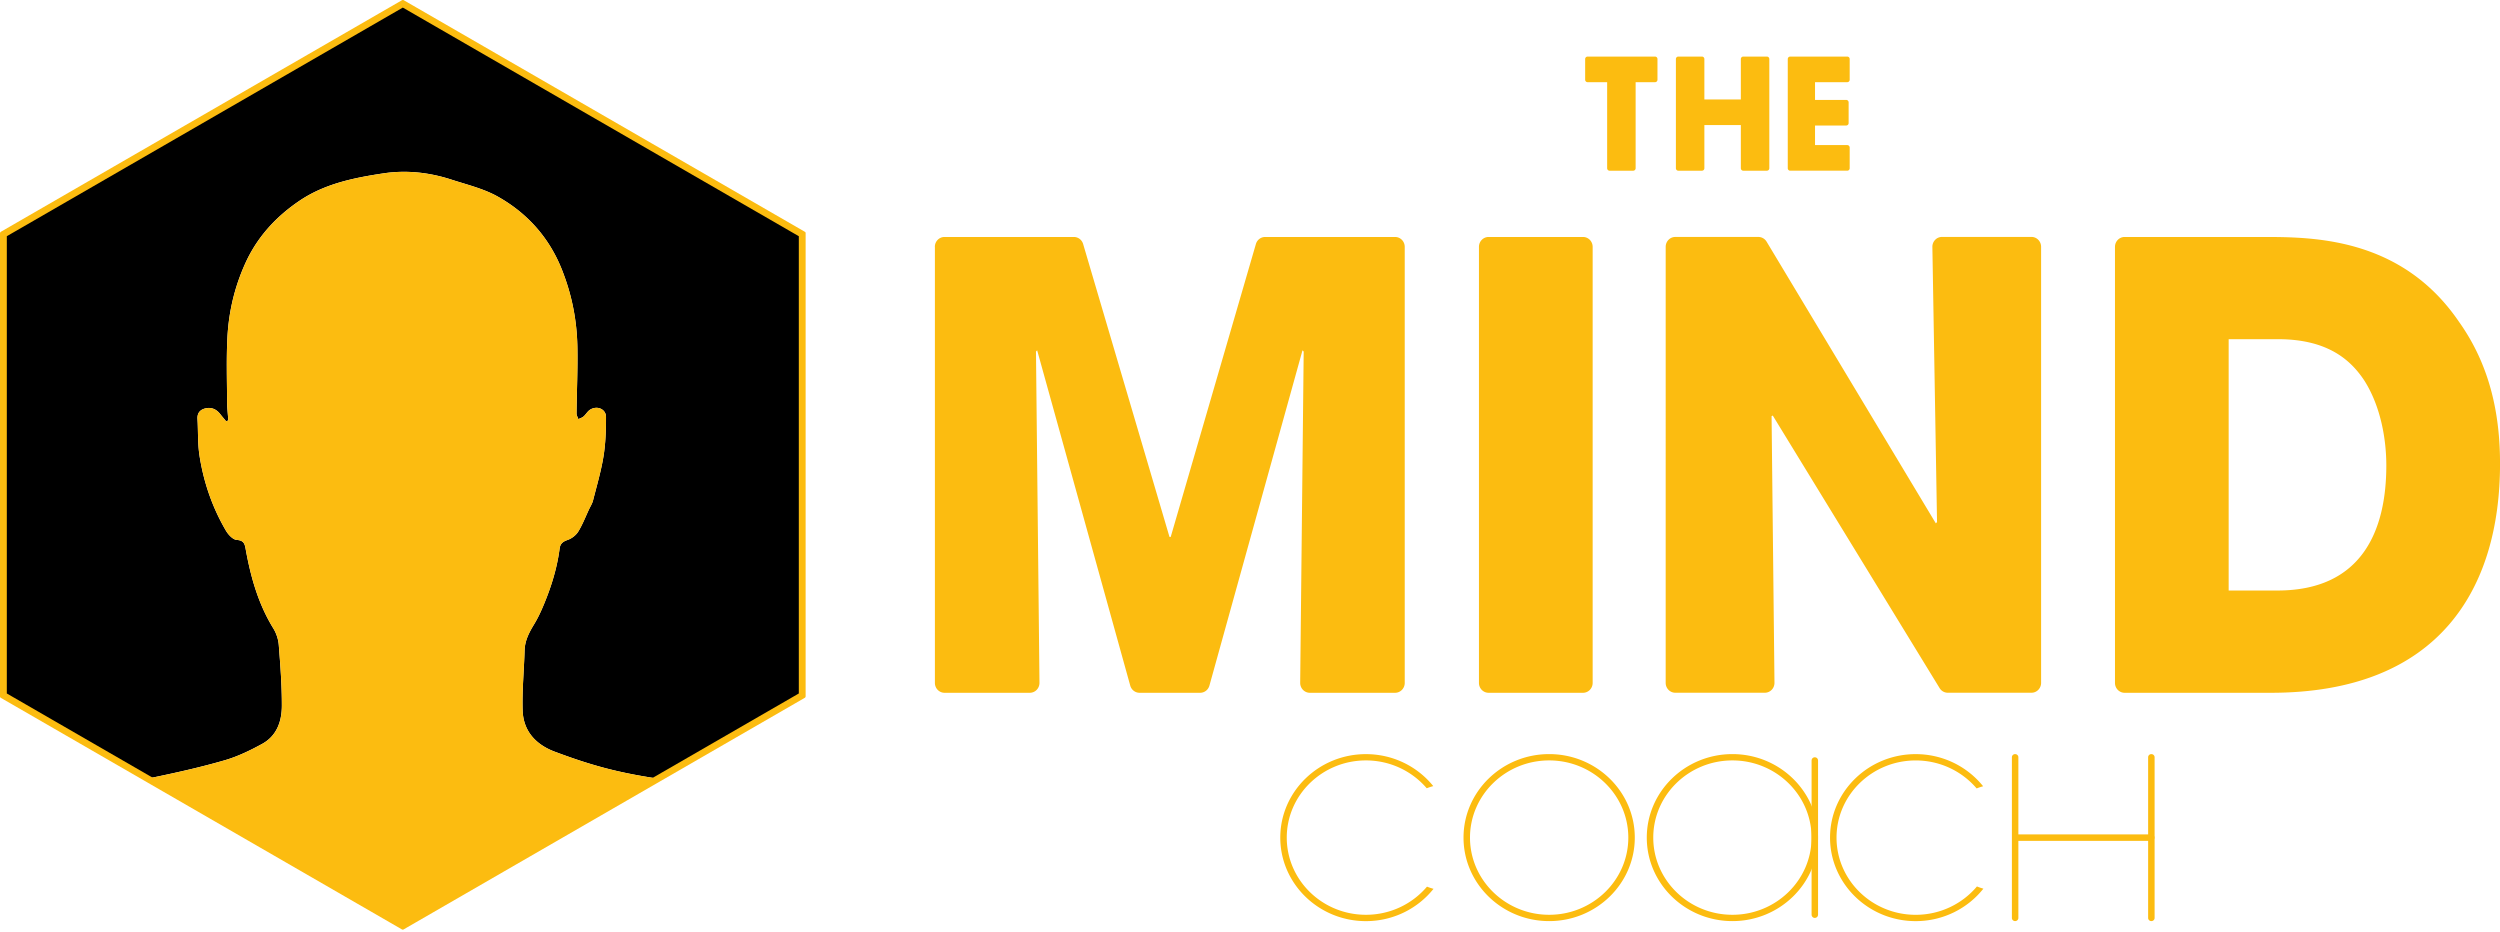
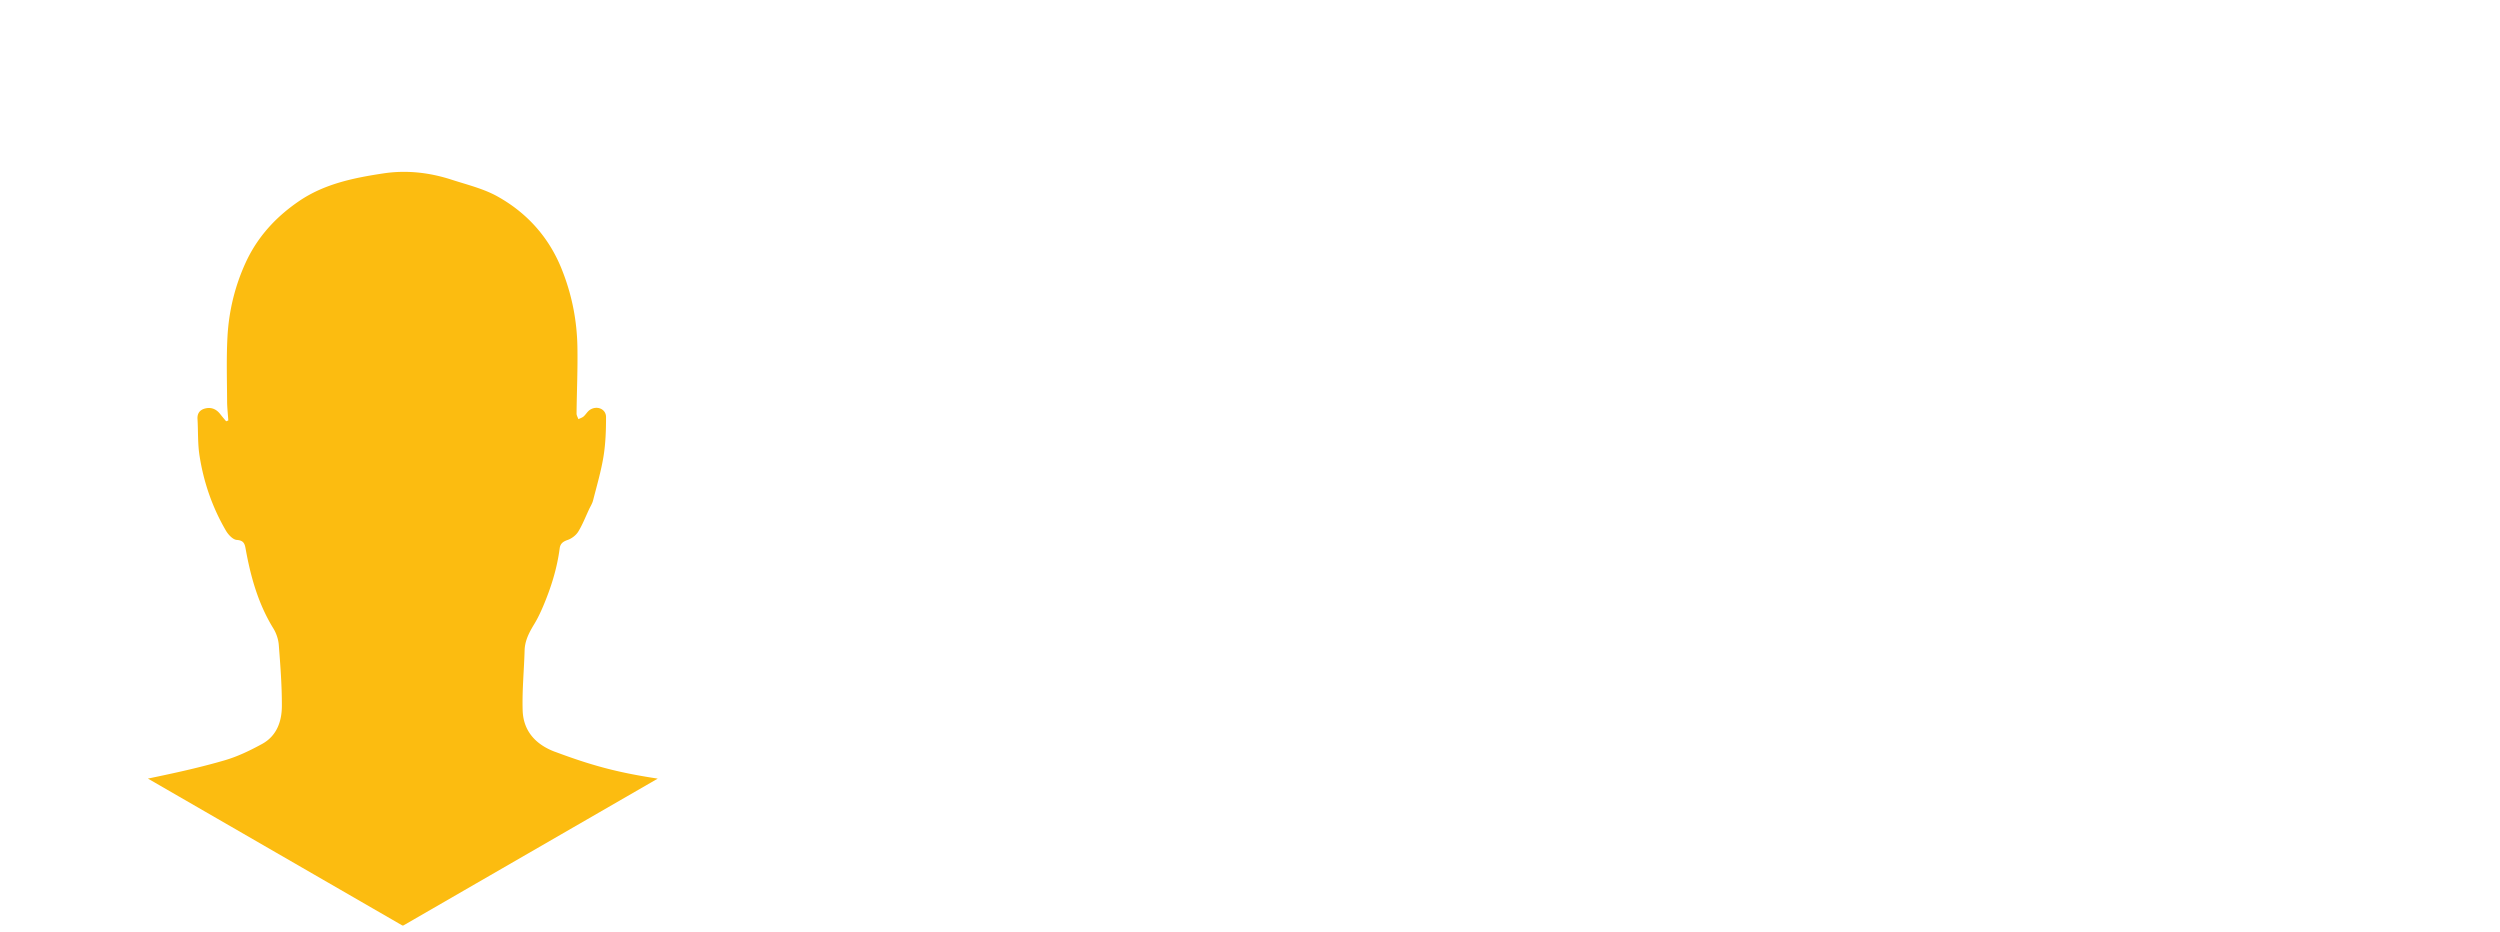
<svg xmlns="http://www.w3.org/2000/svg" width="950" height="354" fill="none">
-   <path fill="#FCBC10" d="M355.24 93.81c0-2.08 1.64-3.76 3.67-3.76h49.16c1.62 0 3.05 1.08 3.52 2.67l32.82 111.32h.46l32.37-111.3c.46-1.6 1.89-2.69 3.52-2.69h49.37c2.03 0 3.67 1.68 3.67 3.76V259.5c0 2.08-1.64 3.76-3.67 3.76h-32.39c-.98 0-1.92-.4-2.61-1.12a3.797 3.797 0 0 1-1.06-2.68l1.33-125.87-.45-.47-35.37 127.41c-.45 1.62-1.89 2.73-3.53 2.73h-23.03c-1.64 0-3.08-1.12-3.53-2.73l-35.37-127.41-.45.47L395 259.46c.01 1-.37 1.97-1.06 2.68a3.65 3.65 0 0 1-2.61 1.12h-32.4c-2.03 0-3.67-1.68-3.67-3.76V93.81h-.02Zm206.76 0c0-2.08 1.64-3.76 3.67-3.76h35.87c2.03 0 3.67 1.68 3.67 3.76V259.5c0 2.08-1.64 3.76-3.67 3.76h-35.87c-2.03 0-3.67-1.68-3.67-3.76V93.81Zm70.96-.02c0-2.07 1.64-3.75 3.66-3.75h31.56c1.27 0 2.45.68 3.12 1.78l64.31 107.05.46-.47-1.77-104.56c-.02-1.01.36-1.98 1.05-2.69a3.61 3.61 0 0 1 2.61-1.12h34c2.02 0 3.66 1.68 3.66 3.75v165.71c0 2.07-1.64 3.75-3.66 3.75h-31.81c-1.26 0-2.43-.66-3.1-1.76l-63.4-103.57-.45.23 1.1 101.31c.01 1-.37 1.97-1.06 2.68-.69.71-1.63 1.11-2.6 1.11h-34.02c-2.02 0-3.66-1.68-3.66-3.75V93.78v.01Zm170.73.02c0-2.08 1.64-3.76 3.67-3.76h52.34c18.98 0 52.81 0 74.76 32.3 11.66 16.39 15.55 34.88 15.55 53.84 0 47.28-22.87 87.07-87.11 87.07h-55.54c-2.03 0-3.67-1.68-3.67-3.76V93.81Zm43.2 130.59h18.52c32.24 0 41.39-22.94 41.39-47.52 0-9.83-2.06-22.23-8.23-32.07-5.03-7.72-13.72-15.92-32.93-15.92h-18.75v95.51ZM610.72 31.23h-7.44c-.51 0-.92-.42-.92-.94v-7.85c0-.52.41-.94.92-.94h25.64c.51 0 .92.42.92.94v7.85c0 .52-.41.94-.92.94h-7.38v32.7c0 .52-.41.94-.92.94h-8.98c-.51 0-.92-.42-.92-.94v-32.7Zm26.12-8.79c0-.52.41-.94.92-.94h8.98c.51 0 .92.42.92.94v15.35h13.86V22.44c0-.52.41-.94.92-.94h8.98c.51 0 .92.42.92.94v41.49c0 .52-.41.94-.92.94h-8.98c-.51 0-.92-.42-.92-.94V47.52h-13.86v16.41c0 .52-.41.94-.92.94h-8.98c-.51 0-.92-.42-.92-.94V22.44Zm42.51 0c0-.52.41-.94.92-.94h21.69c.51 0 .92.42.92.94v7.85c0 .52-.41.94-.92.94h-12.25v6.74h11.85c.51 0 .92.42.92.94v7.85c0 .52-.41.94-.92.94h-11.85v7.44h12.25c.51 0 .92.42.92.94v7.85c0 .52-.41.94-.92.94h-21.69c-.51 0-.92-.42-.92-.94V22.44Zm-90.67 327.58c-17.94 0-32.54-14.23-32.54-31.73s14.6-31.73 32.54-31.73c17.94 0 32.54 14.23 32.54 31.73s-14.6 31.73-32.54 31.73Zm0-61.06c-16.59 0-30.08 13.16-30.08 29.33 0 16.17 13.5 29.33 30.08 29.33s30.08-13.16 30.08-29.33c0-16.17-13.5-29.33-30.08-29.33Zm69.64 61.06c-17.94 0-32.54-14.23-32.54-31.73s14.6-31.73 32.54-31.73c17.94 0 32.54 14.23 32.54 31.73s-14.6 31.73-32.54 31.73Zm0-61.06c-16.59 0-30.08 13.16-30.08 29.33 0 16.17 13.5 29.33 30.08 29.33s30.08-13.16 30.08-29.33c0-16.17-13.5-29.33-30.08-29.33Zm92.92 47.89c-5.52 6.57-13.91 10.78-23.28 10.78-16.59 0-30.08-13.16-30.08-29.33 0-16.17 13.5-29.33 30.08-29.33 9.31 0 17.65 4.15 23.17 10.64.8-.33 1.63-.6 2.46-.83-5.96-7.43-15.24-12.21-25.63-12.21-17.94 0-32.54 14.23-32.54 31.73s14.6 31.73 32.54 31.73c10.46 0 19.78-4.84 25.73-12.34a20.2 20.2 0 0 1-2.45-.84Zm-208.97.06c-5.52 6.54-13.88 10.71-23.22 10.71-16.59 0-30.08-13.16-30.08-29.33 0-16.17 13.5-29.33 30.08-29.33 9.28 0 17.59 4.12 23.11 10.58.81-.32 1.64-.59 2.48-.82-5.96-7.4-15.22-12.15-25.59-12.15-17.94 0-32.54 14.23-32.54 31.73s14.6 31.73 32.54 31.73c10.43 0 19.73-4.81 25.69-12.28-.84-.22-1.66-.5-2.47-.82v-.02Zm223.48 13.11c-.68 0-1.23-.54-1.23-1.2v-61.06c0-.66.55-1.2 1.23-1.2.68 0 1.23.54 1.23 1.2v61.06c0 .66-.55 1.2-1.23 1.2Zm51.77 0c-.68 0-1.23-.54-1.23-1.2v-61.06c0-.66.55-1.2 1.23-1.2.68 0 1.23.54 1.23 1.2v61.06c0 .66-.55 1.2-1.23 1.2Z" />
-   <path fill="#FCBC10" d="M765.69 318.29c0-.68.45-1.23 1-1.23h51c.55 0 1 .55 1 1.23 0 .68-.45 1.23-1 1.23h-51c-.55 0-1-.55-1-1.23Zm-76.06 30.53c-.68 0-1.23-.54-1.23-1.2v-58.67c0-.66.55-1.2 1.23-1.2.68 0 1.23.54 1.23 1.2v58.67c0 .66-.55 1.2-1.23 1.2Z" />
-   <path fill="#000" d="M304.75 89.37s0-.08-.01-.12a.37.37 0 0 0-.05-.11c0-.01 0-.02-.02-.04a.575.575 0 0 0-.19-.19s0-.01-.02-.02L153.36 1.65h-.02c-.04-.02-.07-.04-.11-.05h-.06c-.08-.01-.16 0-.24.02-.03 0-.06.01-.09.02-.01 0-.03 0-.05.01L1.69 88.89l-.06.06c-.02.01-.04.01-.06.03-.02.02-.01.04-.03.06-.05.06-.08.13-.1.21 0 .04-.02.06-.03.1 0 .02-.01.03-.01.04V263.9c0 .04 0 .08.01.12.01.04.03.08.05.11 0 .01 0 .02.02.04.05.08.11.14.19.19l.02.02 54.5 31.47c.91-.16 1.12-.22 2.85-.59 8.86-1.85 17.71-3.85 26.38-6.37 4.92-1.43 9.67-3.74 14.18-6.21 5.6-3.07 7.48-8.61 7.5-14.46.02-7.71-.56-15.44-1.17-23.13-.16-2.09-.89-4.33-1.98-6.16l-.09-.15c-5.78-9.38-8.64-19.7-10.55-30.35-.34-1.92-.81-3.09-3.35-3.27-1.46-.1-3.2-1.97-4.08-3.46-5.22-8.89-8.52-18.51-10.08-28.62-.7-4.56-.48-9.25-.76-13.88-.14-2.3 1.06-3.59 3.13-4.04 2.24-.49 4.1.38 5.5 2.18.73.93 1.51 1.83 2.26 2.74.27-.11.55-.21.82-.32-.16-2.44-.45-4.88-.46-7.32-.03-8.17-.3-16.35.14-24.49.4-7.3 1.77-14.44 4.16-21.32.8-2.3 1.71-4.58 2.74-6.82 2.51-5.48 5.82-10.29 9.81-14.53 3.12-3.31 6.67-6.28 10.58-8.93 9.62-6.53 20.73-8.77 31.96-10.47 8.81-1.34 17.53-.35 25.98 2.41 5.87 1.91 12.07 3.39 17.38 6.35 5.73 3.2 10.68 7.17 14.81 11.87 3.9 4.46 7.07 9.58 9.44 15.38.28.67.54 1.35.79 2.03 3.38 8.94 5.12 18.17 5.32 27.67.17 8.51-.23 17.03-.32 25.55 0 .71.46 1.42.7 2.13.67-.33 1.44-.55 1.98-1.03.88-.76 1.46-1.89 2.41-2.52 2.66-1.74 6.1-.33 6.11 2.74 0 4.98-.16 10.01-.95 14.91-.92 5.66-2.56 11.22-3.98 16.8-.3 1.17-.99 2.25-1.52 3.36-1.34 2.84-2.46 5.81-4.11 8.48-.84 1.37-2.46 2.61-4 3.15-1.8.63-2.82 1.39-3.06 3.25-1.01 7.71-3.34 15.07-6.39 22.22-.95 2.23-2.01 4.44-3.27 6.52-.35.58-.69 1.15-1.02 1.73-1.43 2.56-2.56 5.19-2.64 8.27-.21 7.61-.98 15.23-.74 22.82.25 7.8 4.95 12.96 12.27 15.7 13.74 5.15 23.62 7.82 38.12 10.06.14.02.51.08.92.15l54.55-31.5.06-.06c.02-.01.04-.01.06-.03.02-.02.01-.04.03-.06.05-.06.08-.13.1-.21 0-.04.02-.06.03-.1 0-.02.01-.03.01-.04V89.37Z" />
  <path fill="#FCBC10" d="M210.88 285.68c-7.32-2.74-12.02-7.9-12.27-15.7-.24-7.59.53-15.21.74-22.82.08-3.07 1.21-5.71 2.64-8.27.33-.58.67-1.16 1.02-1.73 1.26-2.08 2.32-4.29 3.27-6.52 3.05-7.14 5.38-14.5 6.39-22.22.24-1.87 1.26-2.63 3.06-3.25 1.54-.54 3.16-1.78 4-3.15 1.64-2.66 2.77-5.63 4.11-8.48.52-1.11 1.22-2.19 1.52-3.36 1.42-5.58 3.06-11.13 3.98-16.8.79-4.9.96-9.94.95-14.91 0-3.07-3.45-4.48-6.11-2.74-.95.62-1.54 1.75-2.41 2.52-.54.47-1.31.69-1.98 1.03-.25-.71-.71-1.42-.7-2.13.09-8.52.49-17.04.32-25.55-.19-9.5-1.93-18.73-5.32-27.67-.26-.68-.52-1.35-.79-2.03-2.37-5.8-5.53-10.93-9.44-15.38-4.12-4.71-9.07-8.67-14.81-11.87-5.3-2.96-11.5-4.44-17.38-6.35-8.45-2.75-17.17-3.74-25.98-2.41-11.23 1.7-22.33 3.94-31.96 10.47-3.91 2.66-7.46 5.62-10.58 8.93-3.99 4.24-7.3 9.05-9.81 14.53a76.412 76.412 0 0 0-2.74 6.82c-2.39 6.89-3.76 14.02-4.16 21.32-.44 8.14-.18 16.33-.14 24.49.01 2.44.3 4.88.46 7.32-.27.11-.55.21-.82.32-.76-.91-1.54-1.81-2.26-2.74-1.4-1.8-3.26-2.67-5.5-2.18-2.07.45-3.27 1.74-3.13 4.04.28 4.63.05 9.32.76 13.88 1.56 10.11 4.87 19.73 10.08 28.62.88 1.49 2.62 3.35 4.08 3.46 2.54.18 3.01 1.35 3.35 3.27 1.91 10.65 4.77 20.97 10.55 30.35l.09.15c1.09 1.82 1.82 4.06 1.98 6.16.6 7.7 1.19 15.42 1.17 23.13-.01 5.84-1.9 11.39-7.5 14.46-4.51 2.47-9.25 4.77-14.18 6.21-8.67 2.53-17.52 4.52-26.38 6.37-1.73.36-1.94.43-2.85.59l96.6 55.77h.03c.04.02.07.04.11.05.05.01.1.02.15.02.1 0 .2-.03.29-.08l96.55-55.74c-.41-.07-.78-.13-.92-.15-14.5-2.23-24.38-4.91-38.12-10.06l-.01.01Z" />
-   <path fill="#FCBC10" d="m153.07 2.88 150.48 86.88v173.76L153.07 350.4 2.59 263.52V89.76L153.07 2.88Zm.01-2.87c-.06 0-.11 0-.16.02-.03 0-.06.01-.09.02-.01 0-.03 0-.05.01L.3 88.09l-.06.06c-.02.01-.04.01-.06.03-.02.02-.01.04-.03.06-.05.06-.08.13-.11.21 0 .04-.02.06-.03.1 0 .02-.01.03-.01.04v176.1c0 .04 0 .08.01.12.01.04.03.08.05.11 0 .01 0 .02.02.04.05.08.11.14.19.19l.02.02 152.48 88.03h.03c.04.02.07.04.12.05.05.01.1.02.15.02.1 0 .2-.03.29-.08l152.48-88.03s.04-.05.06-.06c.02-.01.04-.01.06-.03.02-.02.01-.04.03-.06.05-.06.08-.13.11-.21 0-.04.02-.07.03-.1 0-.02.01-.03.01-.04V88.56c0-.04 0-.08-.01-.12a.37.37 0 0 0-.05-.11c0-.01 0-.02-.02-.04a.575.575 0 0 0-.19-.19s0-.01-.02-.02L153.37.05h-.03c-.04-.02-.07-.04-.12-.05h-.14v.01Z" />
</svg>